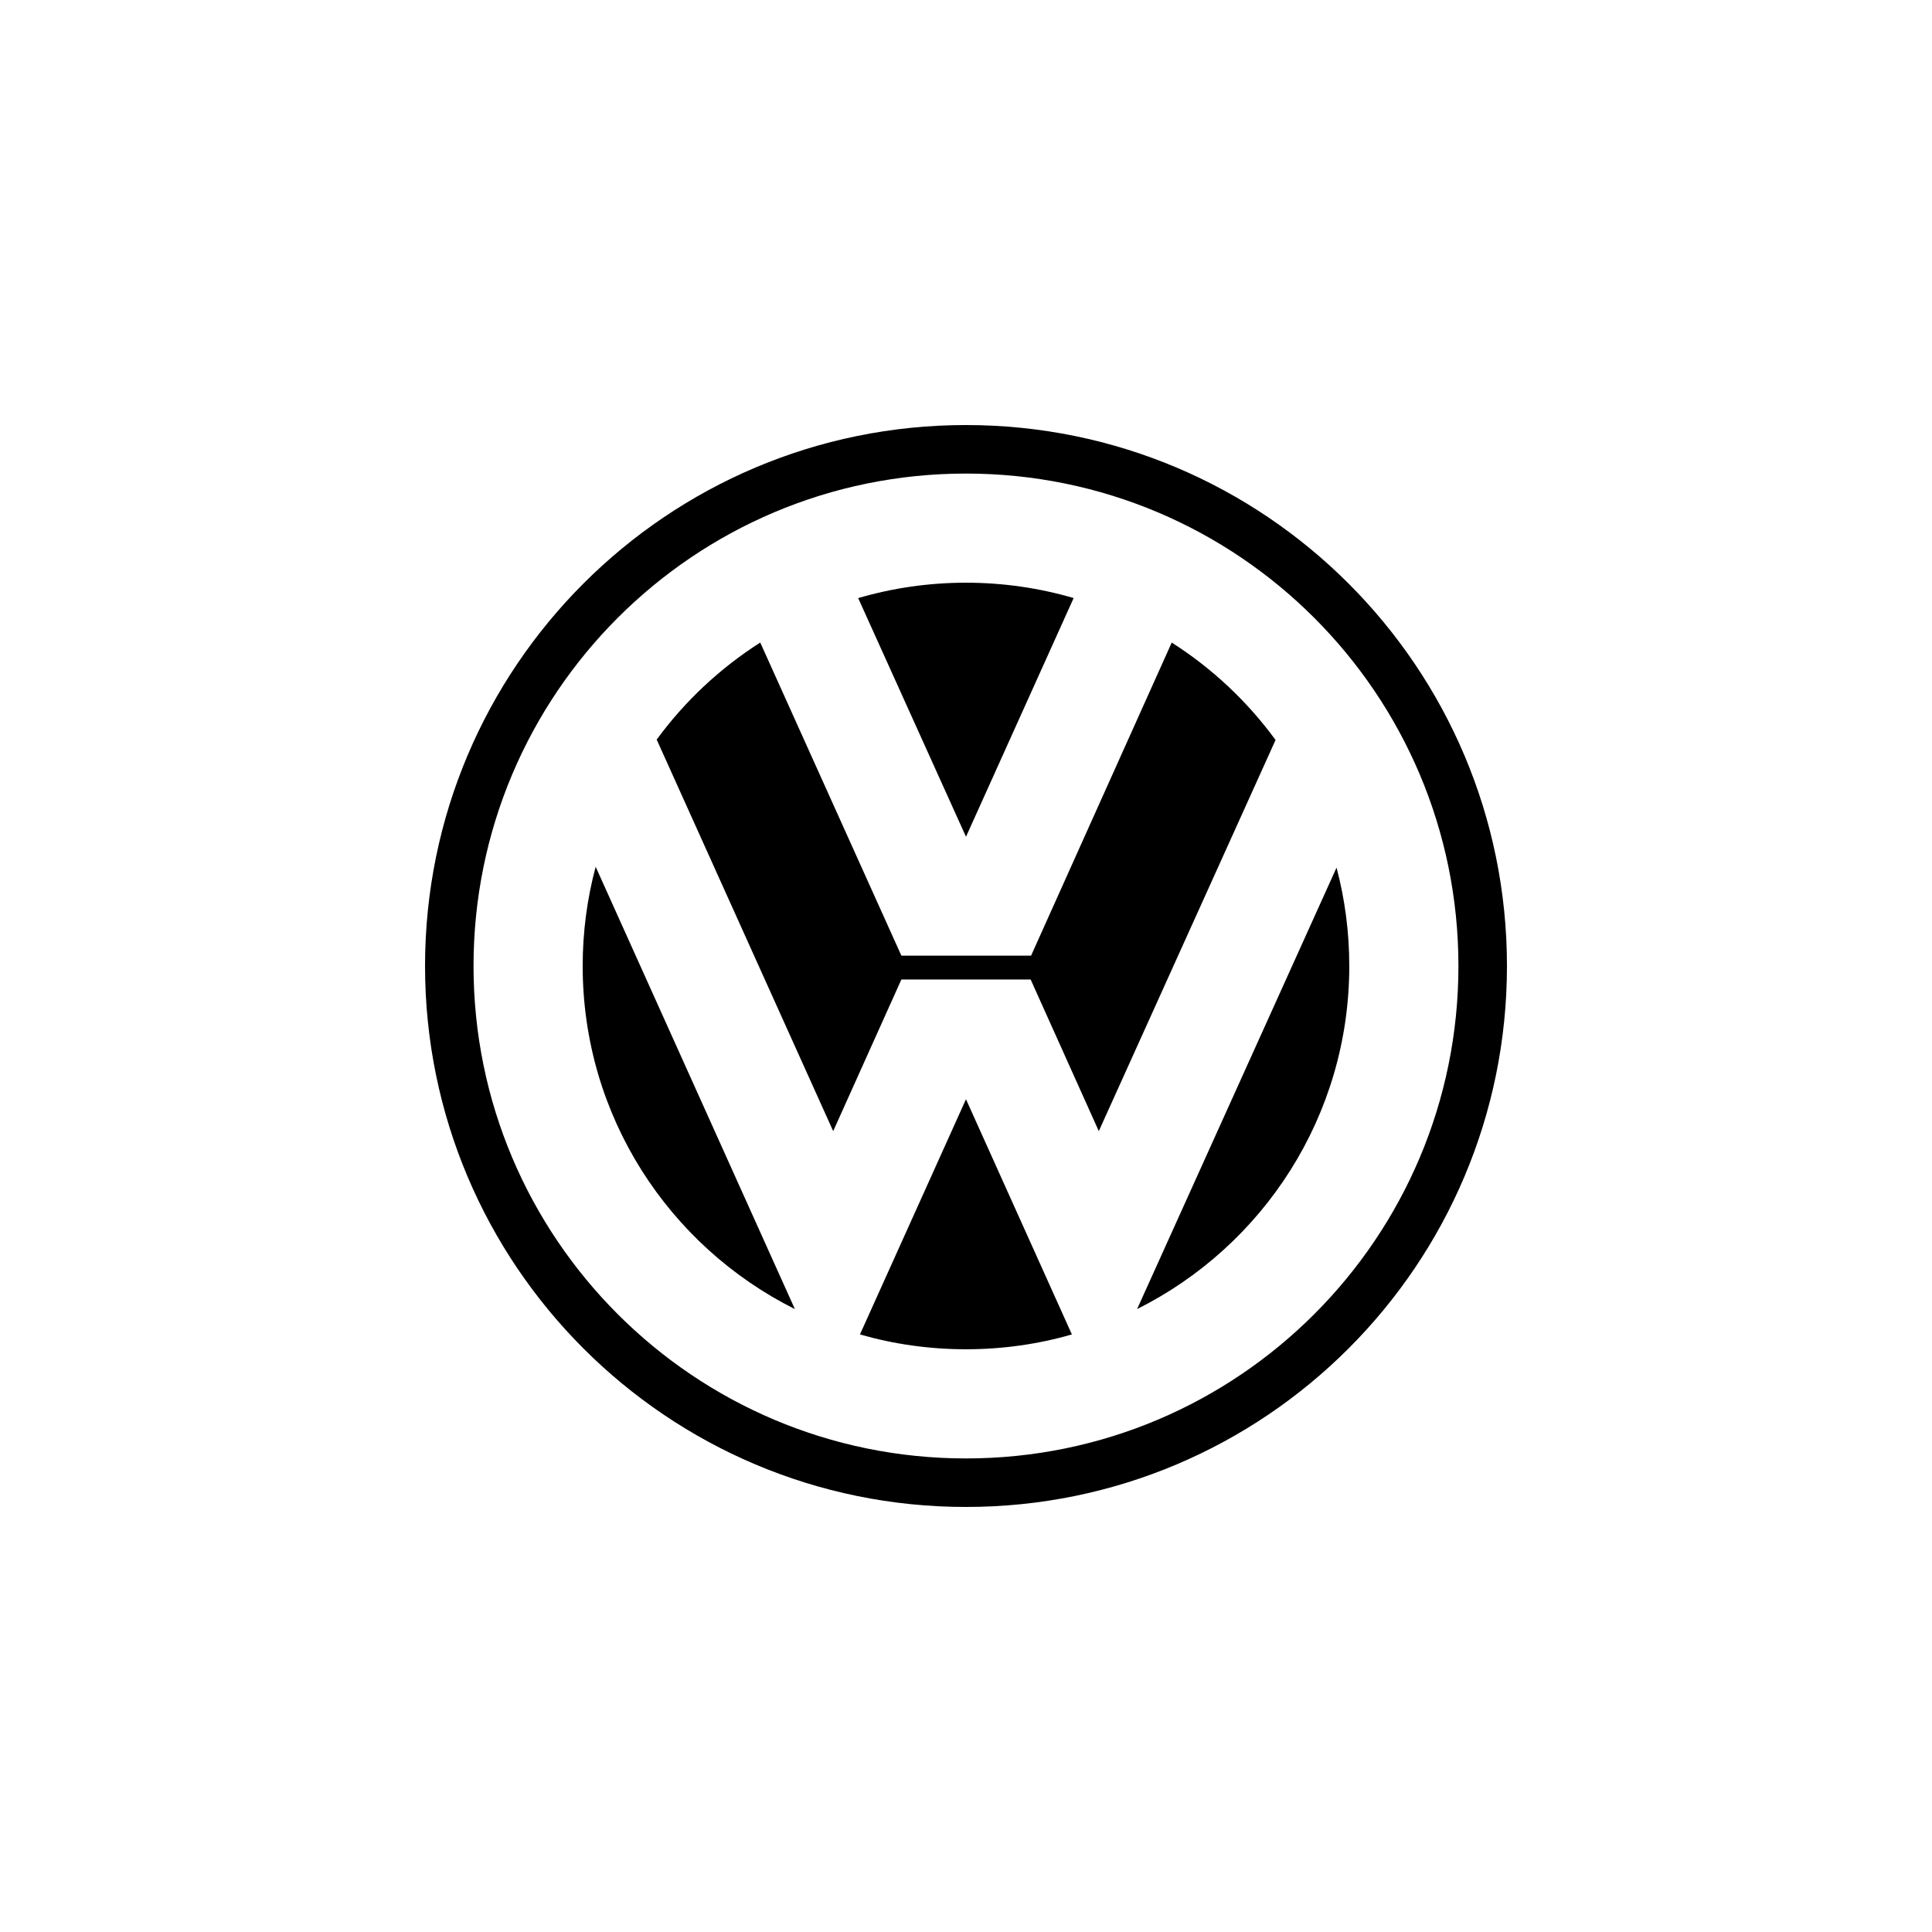
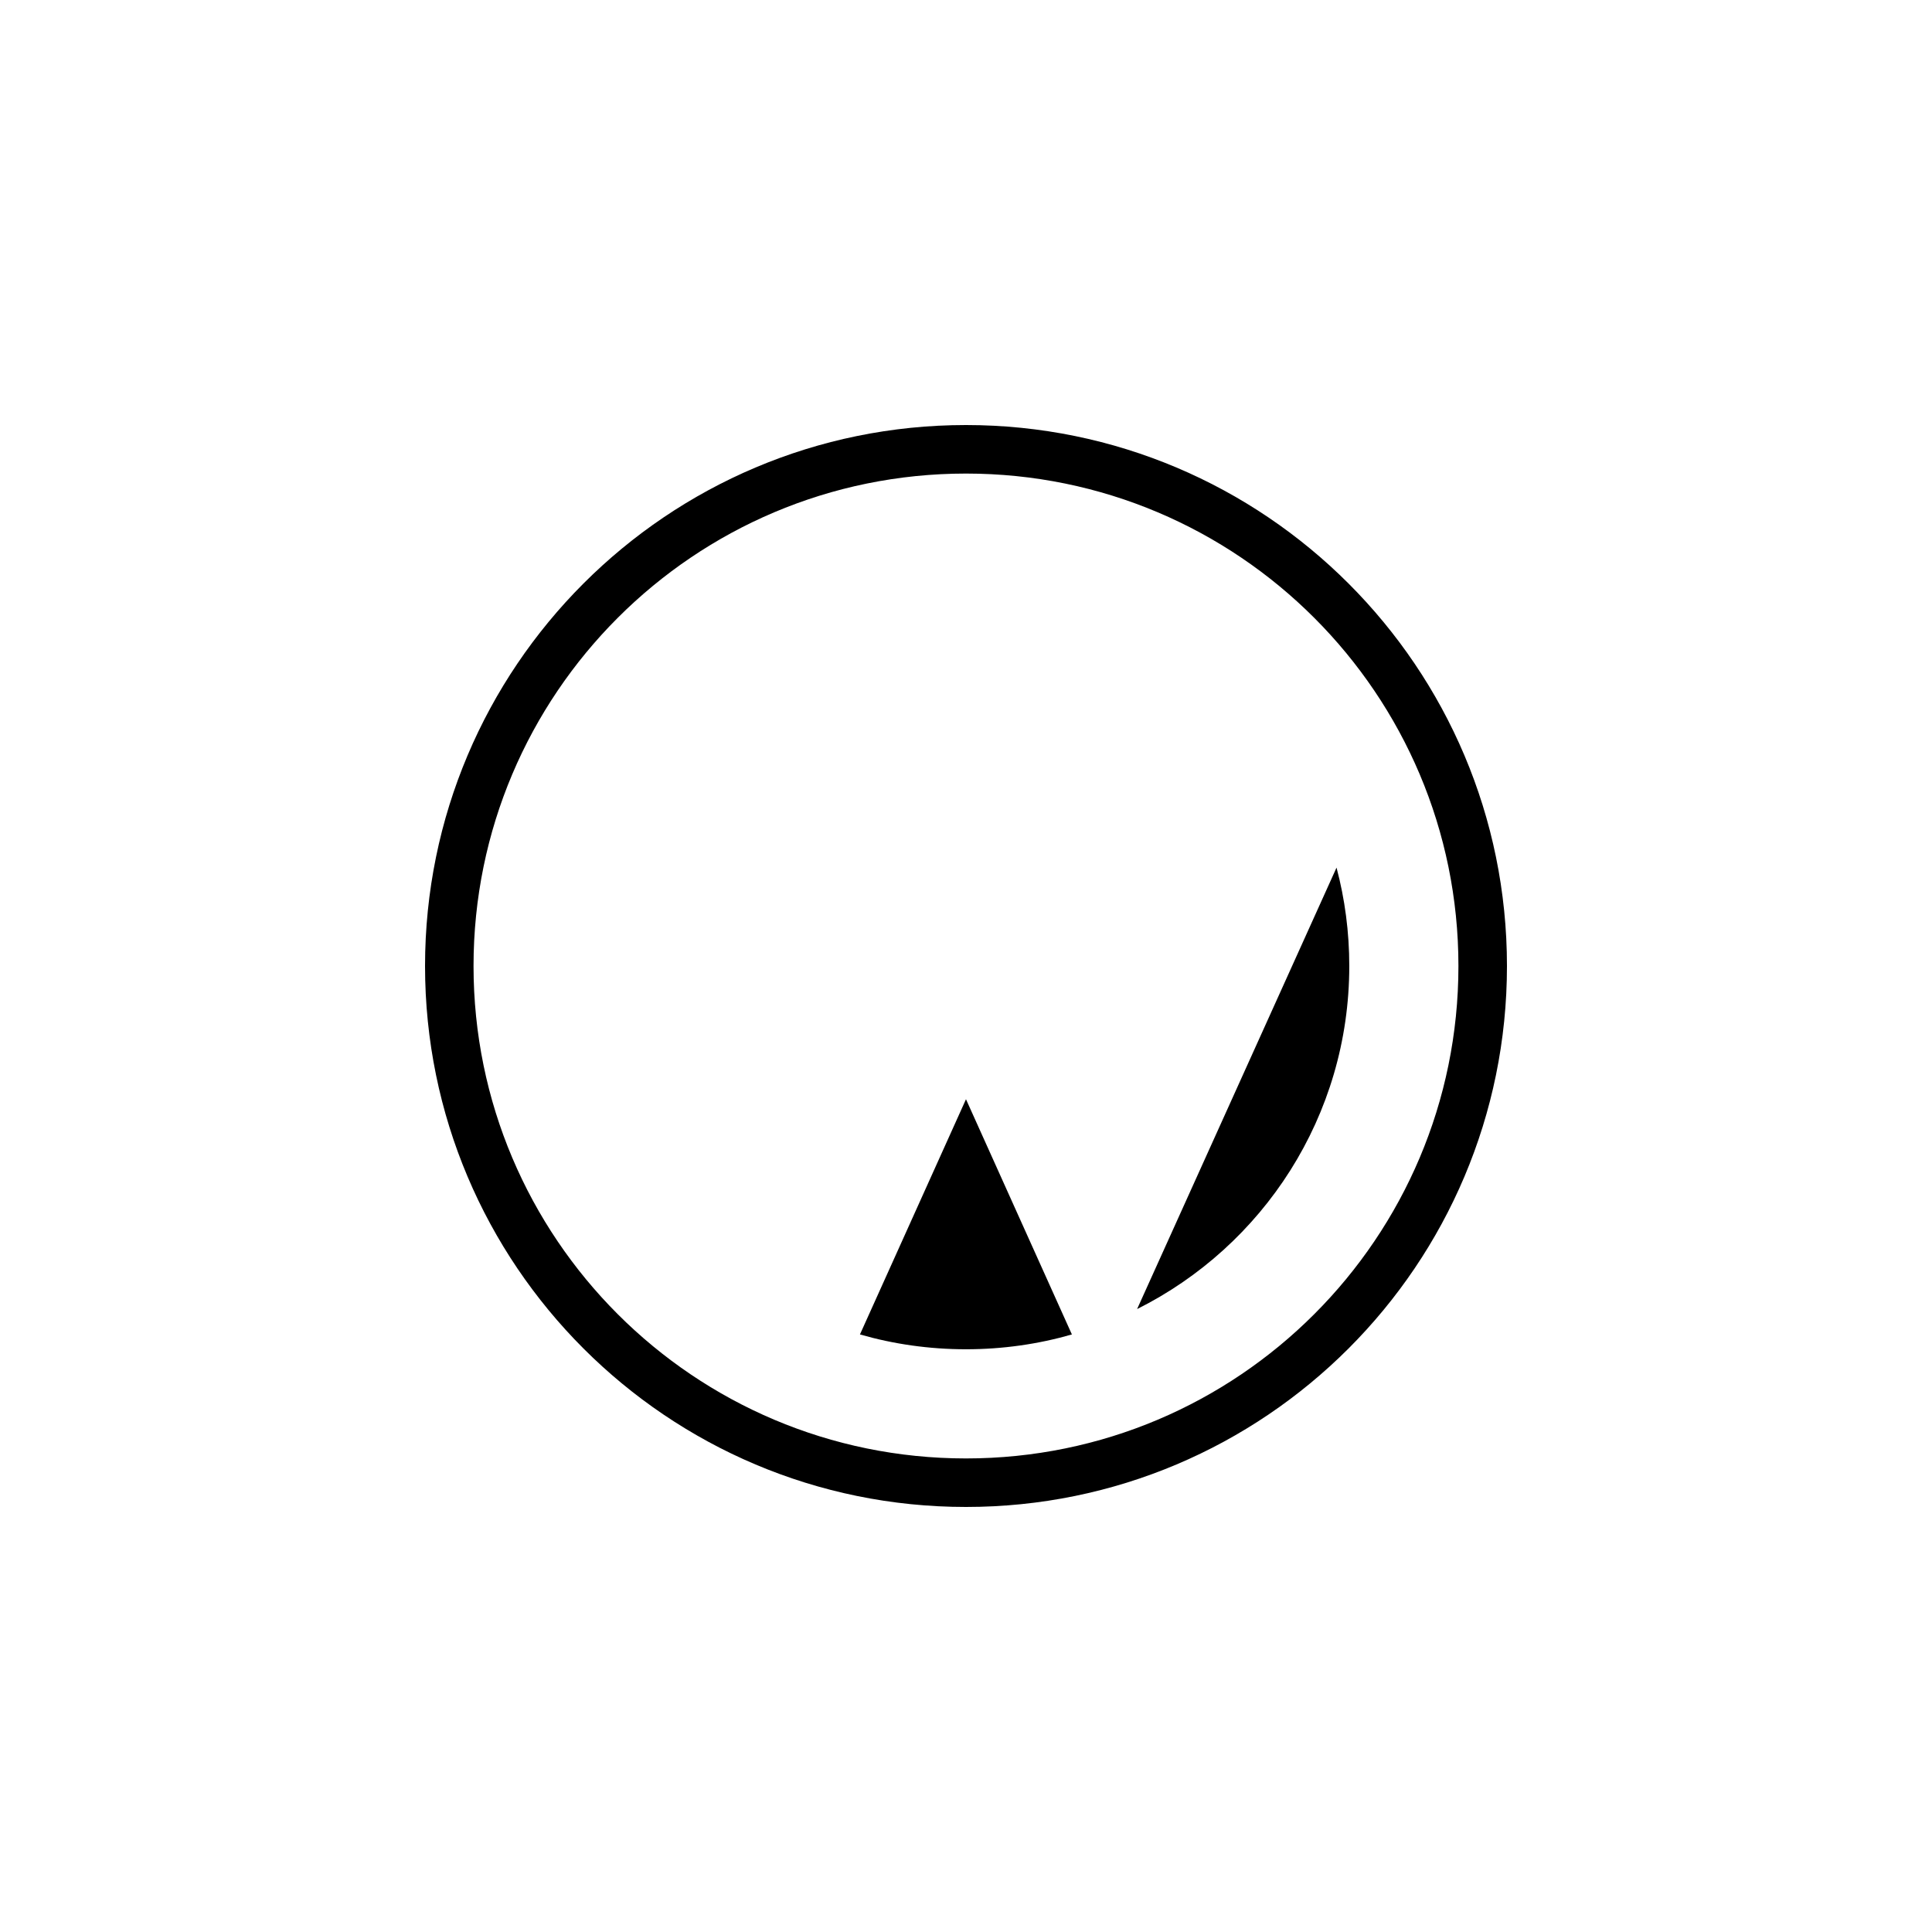
<svg xmlns="http://www.w3.org/2000/svg" width="250" height="250" viewBox="0 0 250 250" fill="none">
  <path d="M124.998 55C86.34 55 55 86.343 55 125C55 163.661 86.34 195 124.998 195C163.66 195 195 163.661 195 125C195 86.343 163.66 55 124.998 55ZM124.998 188.721C89.805 188.721 61.275 160.195 61.275 125C61.275 89.808 89.806 61.279 124.998 61.279C160.193 61.279 188.72 89.808 188.72 125C188.72 160.195 160.193 188.721 124.998 188.721Z" fill="black" />
-   <path d="M111.046 77.393C115.474 76.098 120.153 75.401 124.998 75.401C129.83 75.401 134.515 76.097 138.929 77.387L125 108.276L111.048 77.393L111.046 77.393Z" fill="black" />
-   <path d="M151.62 83.147C156.847 86.478 161.408 90.761 165.057 95.753L142.185 146.367L133.364 126.744H116.64L107.814 146.367L84.975 95.703C88.617 90.731 93.166 86.468 98.376 83.146L116.639 123.662H133.42L151.621 83.146L151.62 83.147ZM77.078 112.162C75.982 116.258 75.398 120.562 75.398 125C75.398 144.436 86.581 161.257 102.858 169.395L77.08 112.163L77.078 112.162Z" fill="black" />
  <path d="M111.278 172.677C115.632 173.929 120.238 174.595 124.998 174.595C129.756 174.595 134.35 173.929 138.703 172.678L124.998 142.241L111.278 172.675V172.677ZM147.137 169.395C163.421 161.257 174.596 144.437 174.596 125C174.596 120.603 174.026 116.333 172.947 112.27L147.139 169.395H147.137Z" fill="black" />
</svg>